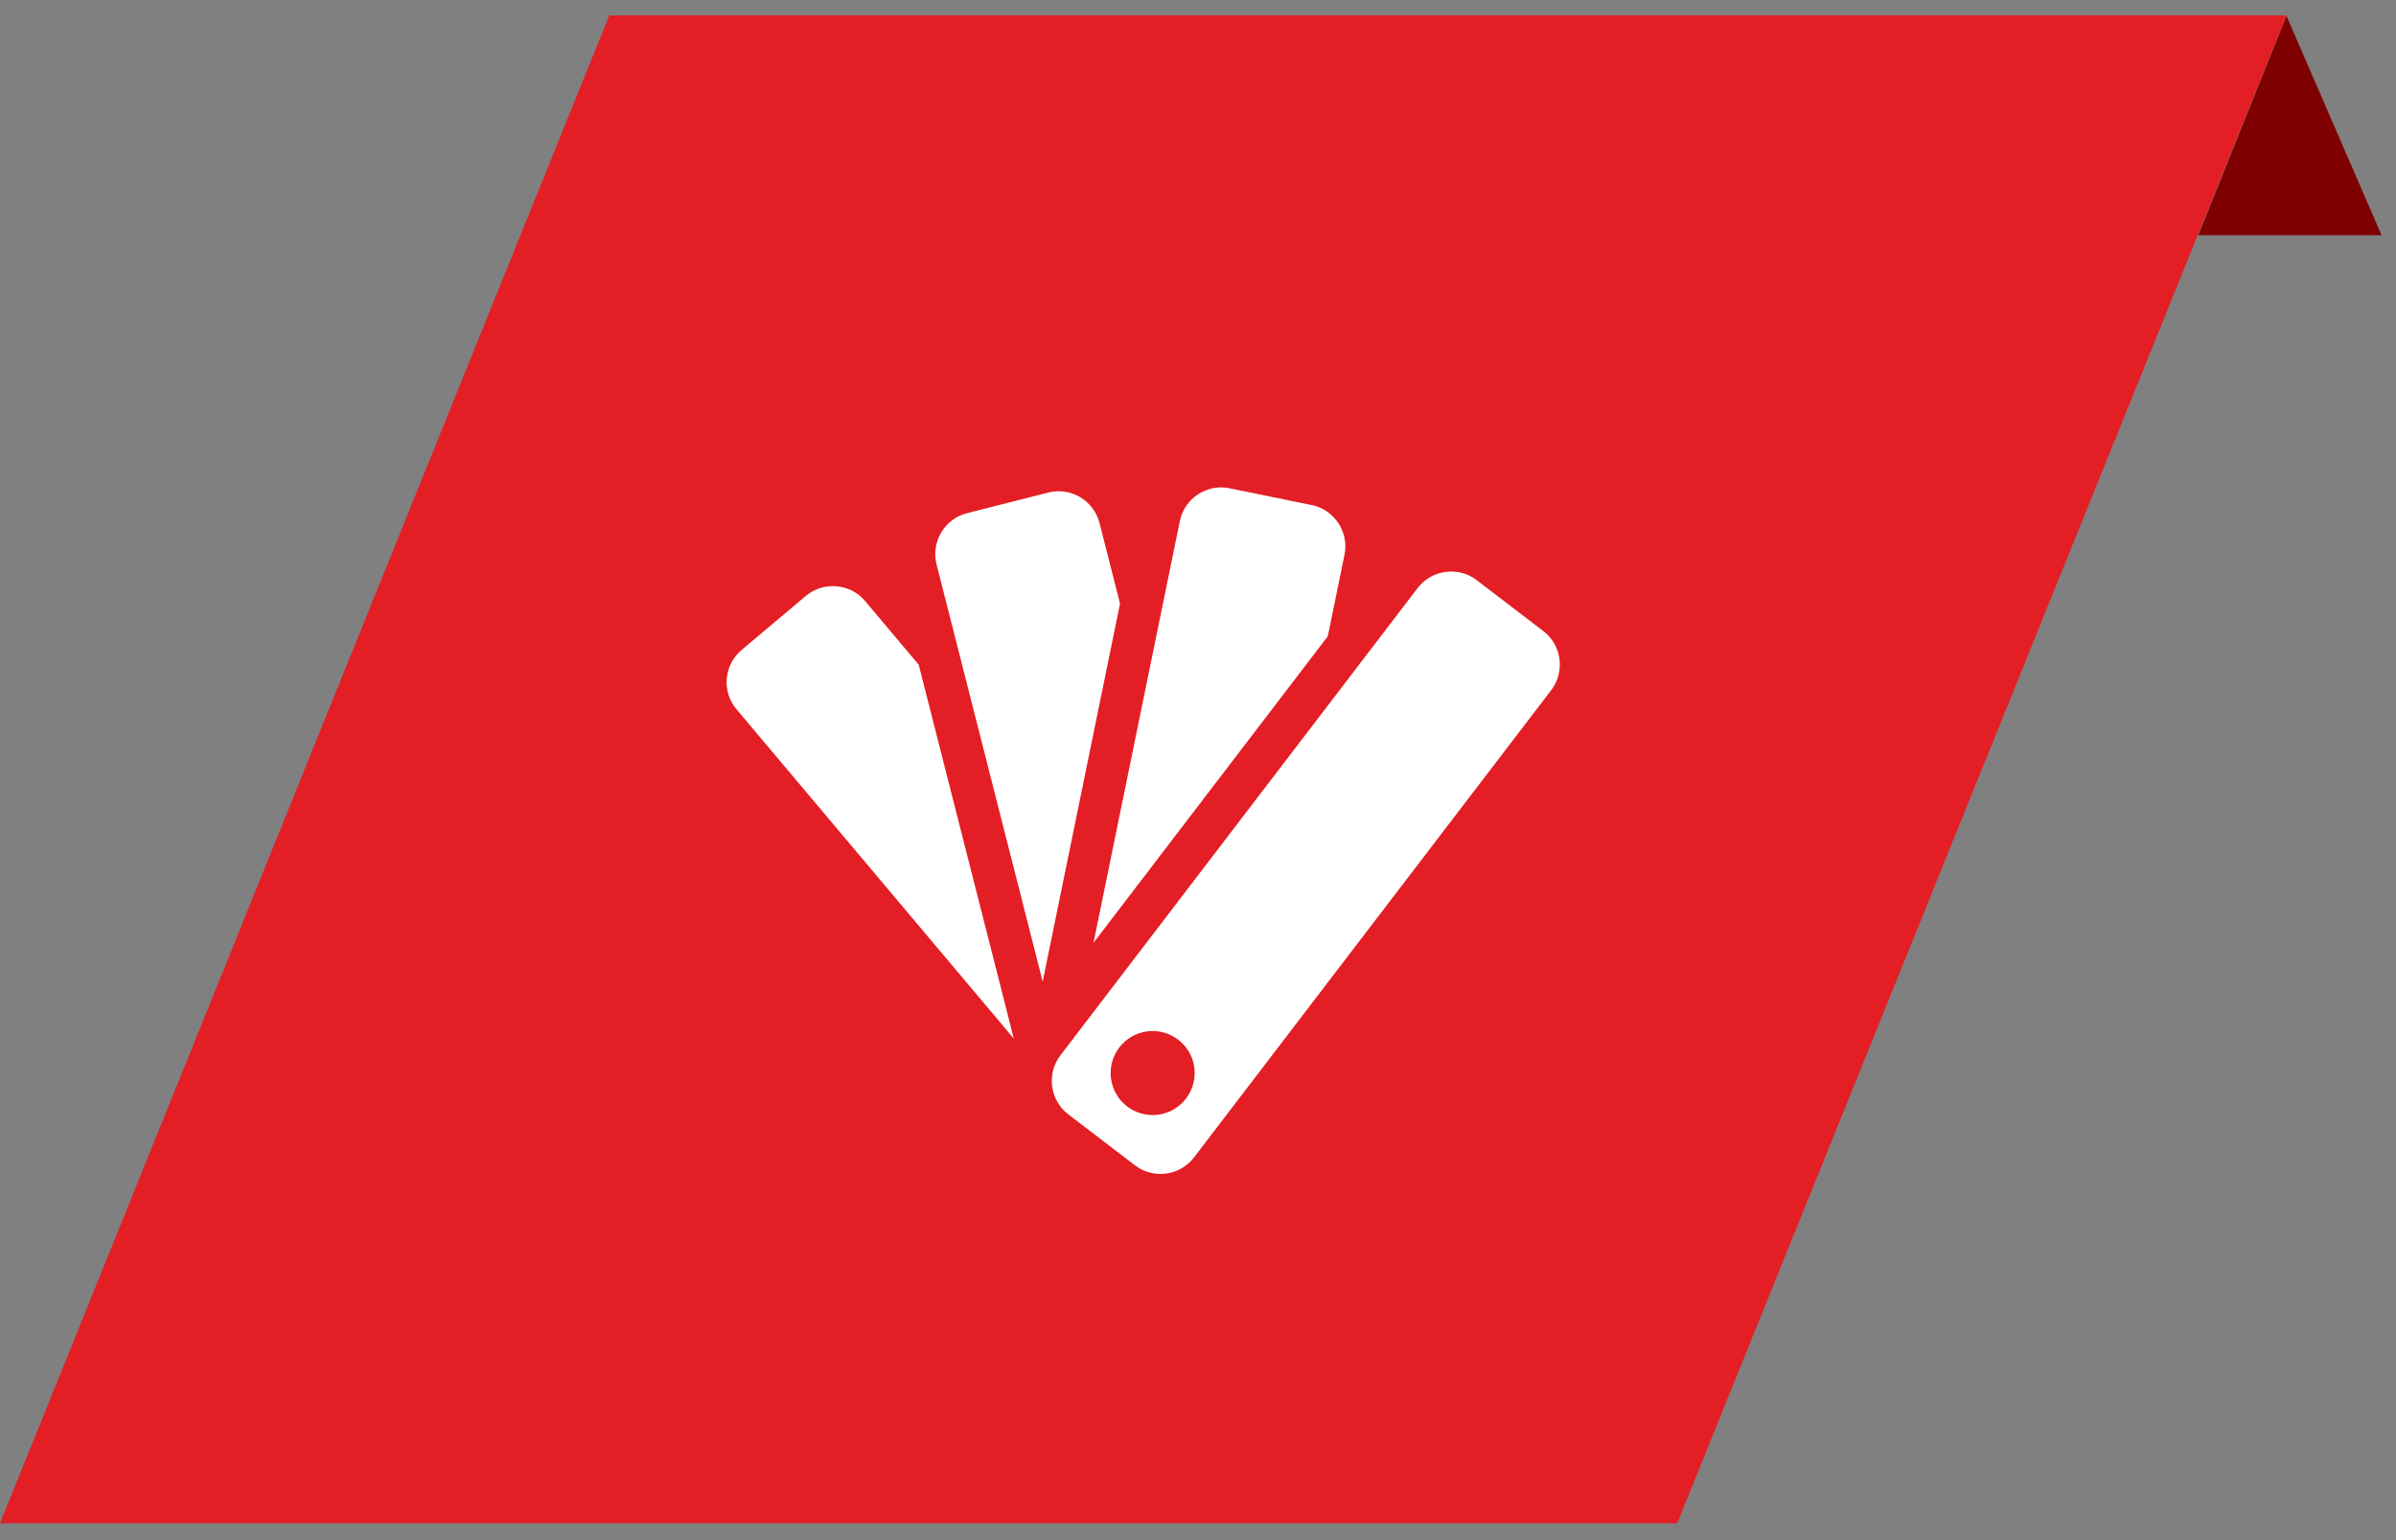
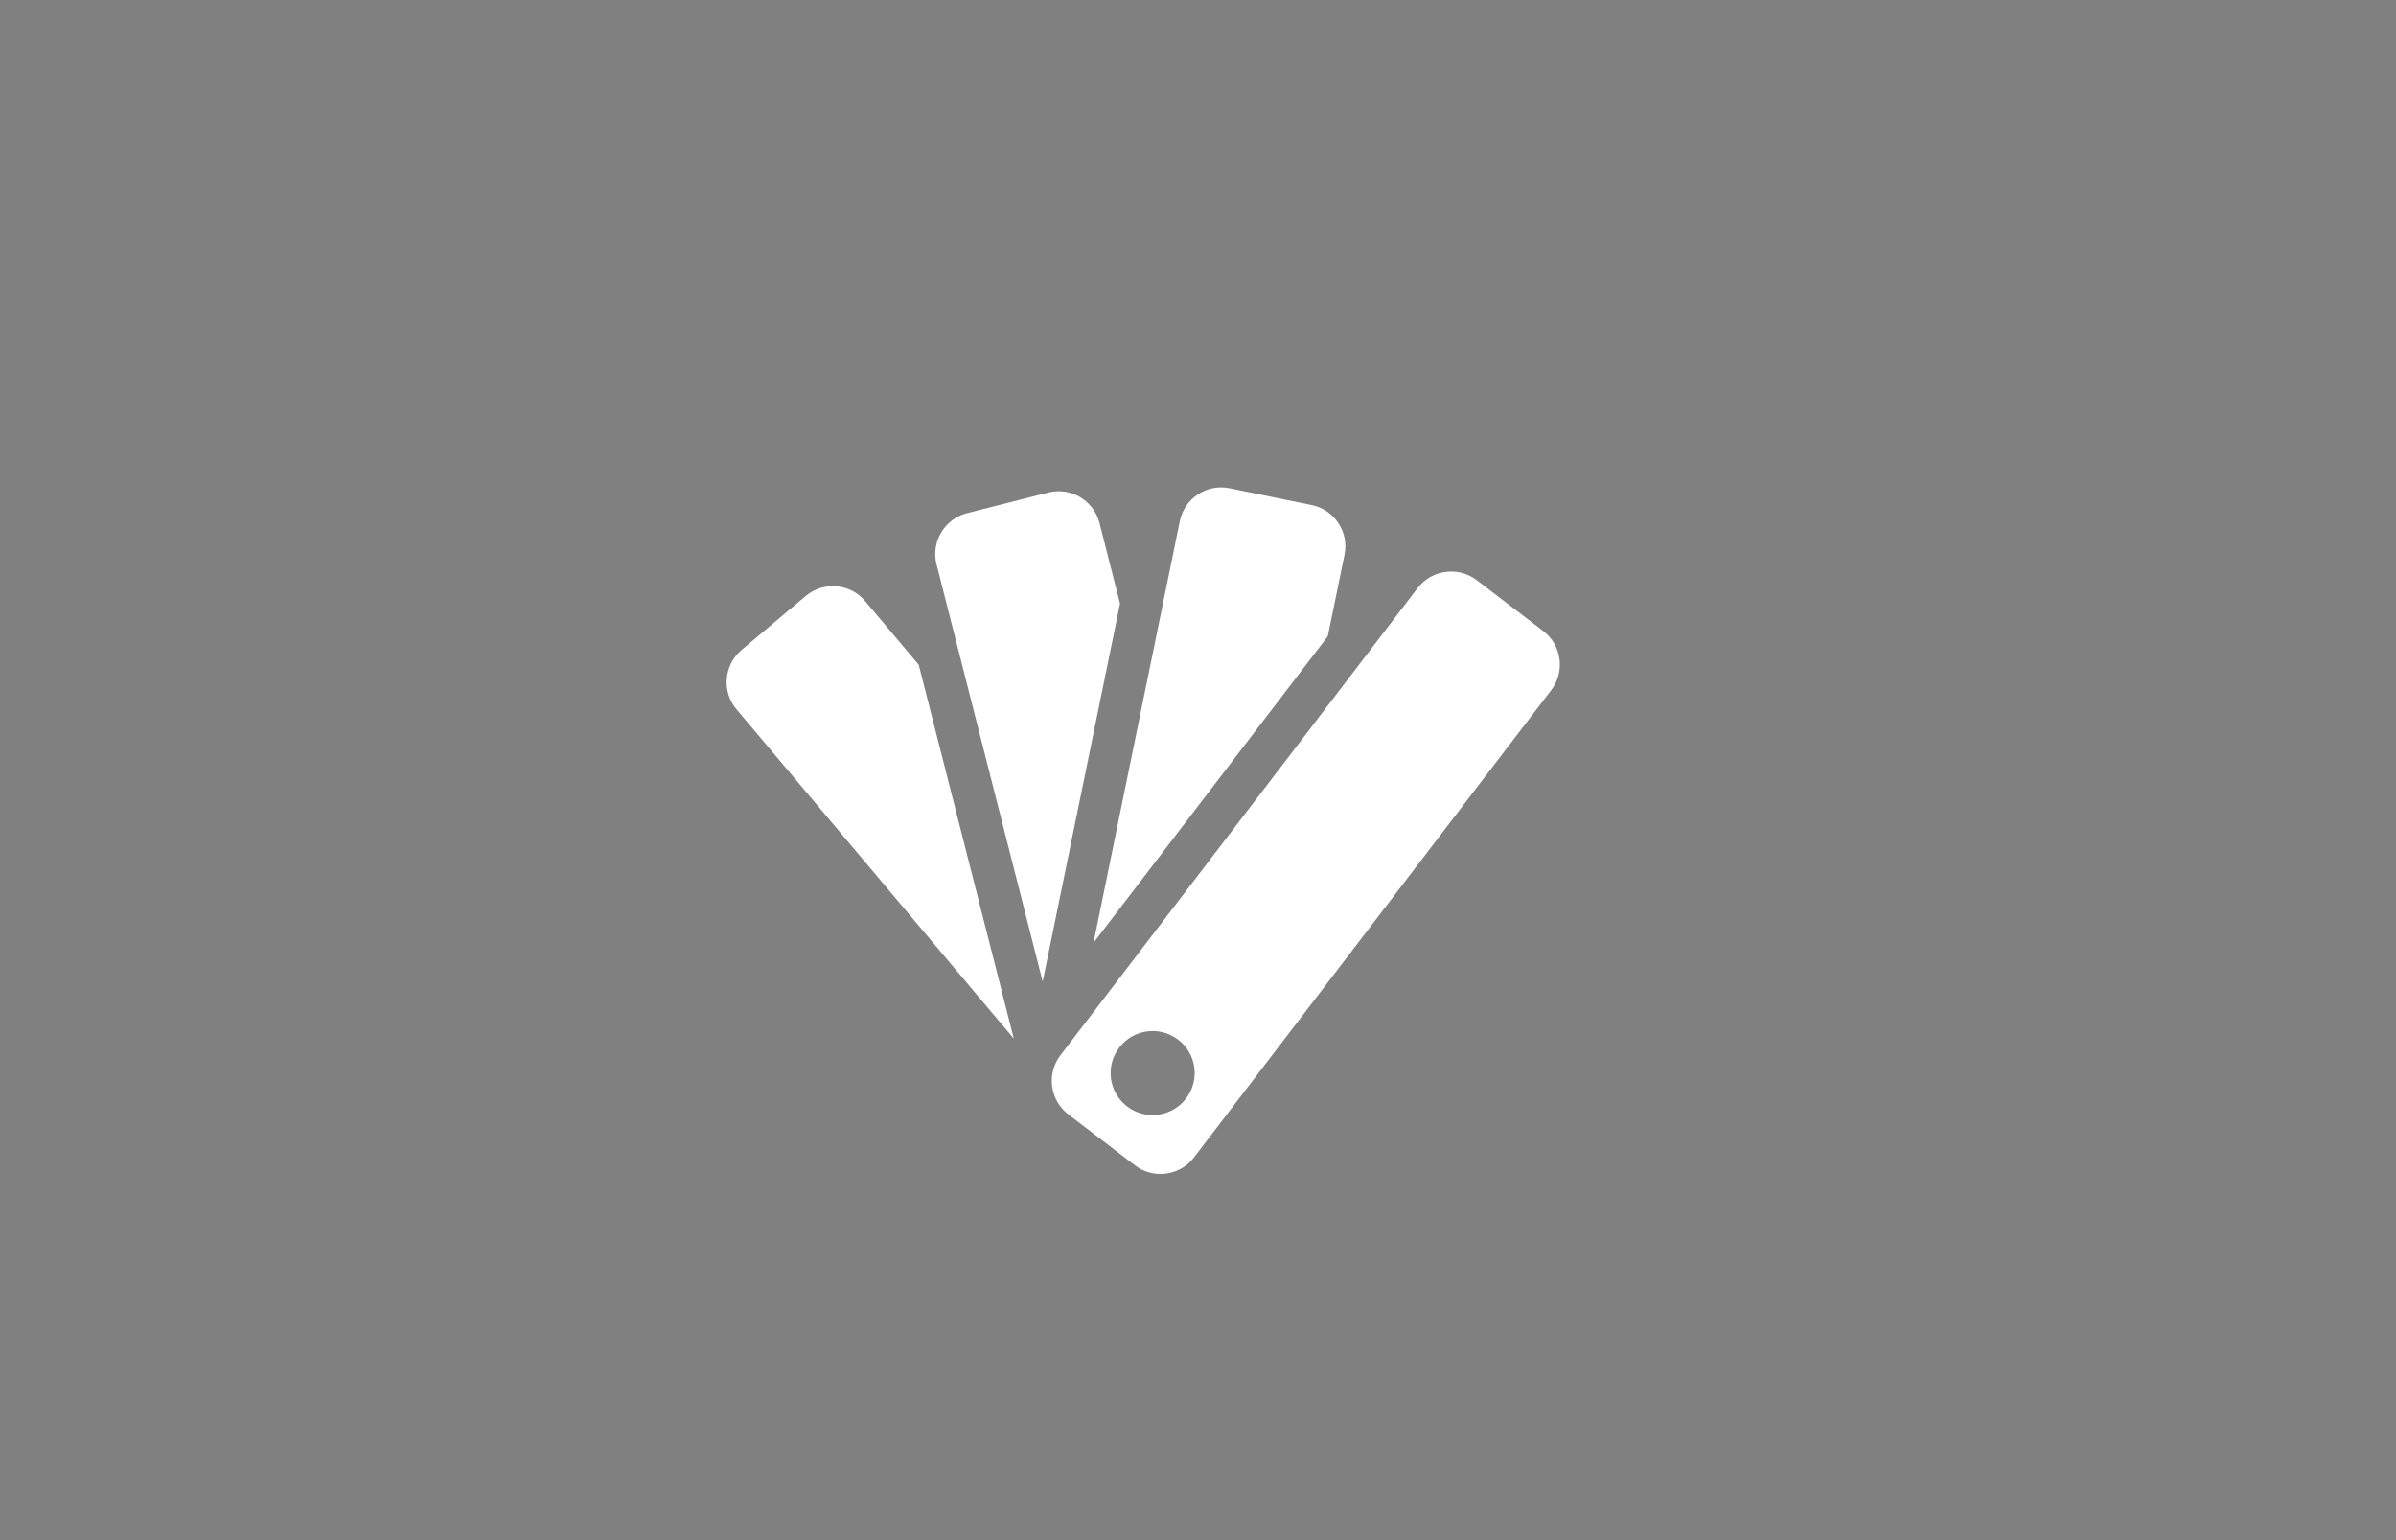
<svg xmlns="http://www.w3.org/2000/svg" width="100%" height="100%" viewBox="0 0 140 90" version="1.1" xml:space="preserve" style="fill-rule:evenodd;clip-rule:evenodd;stroke-linejoin:round;stroke-miterlimit:1.414;">
  <rect x="0" y="0" width="140" height="90" fill="#808080" stroke="none" />
  <g>
-     <path d="M139.157,13.747l-10.711,0l5.154,-12.818l5.557,12.818Z" style="fill:#7f0000;" />
-     <path d="M133.6,0.9l-98,0l-35.6,88.113l98,0l35.6,-88.113Z" style="fill:#e41e25;" />
    <g>
      <path id="colours" d="M50.544,35.119c-0.869,-1.03 -2.427,-1.162 -3.46,-0.295l-3.757,3.162c-1.03,0.87 -1.165,2.43 -0.297,3.457l16.208,19.25l-5.556,-21.848l-3.138,-3.726l0,0Zm10.712,-6.338l-4.76,1.209c-1.305,0.333 -2.105,1.679 -1.774,2.984l6.203,24.388l4.519,-22.089l-1.2,-4.718c-0.338,-1.308 -1.681,-2.107 -2.988,-1.774l0,0Zm17.305,3.632c0.271,-1.323 -0.591,-2.627 -1.912,-2.898l-4.813,-0.983c-1.321,-0.271 -2.625,0.592 -2.896,1.913l-5.045,24.648l13.688,-17.908l0.978,-4.772l0,0Zm11.62,4.468l-3.901,-2.982c-1.072,-0.817 -2.624,-0.611 -3.444,0.461l-20.878,27.313c-0.819,1.073 -0.613,2.625 0.462,3.445l3.901,2.982c1.072,0.82 2.621,0.613 3.441,-0.459l20.878,-27.313c0.82,-1.077 0.614,-2.627 -0.459,-3.447l0,0Zm-20.88,27.313c-0.823,1.079 -2.365,1.285 -3.442,0.462c-1.076,-0.823 -1.283,-2.363 -0.459,-3.442c0.824,-1.079 2.363,-1.283 3.442,-0.459c1.079,0.821 1.282,2.362 0.459,3.439Z" style="fill:#fff;fill-rule:nonzero;" />
    </g>
  </g>
</svg>